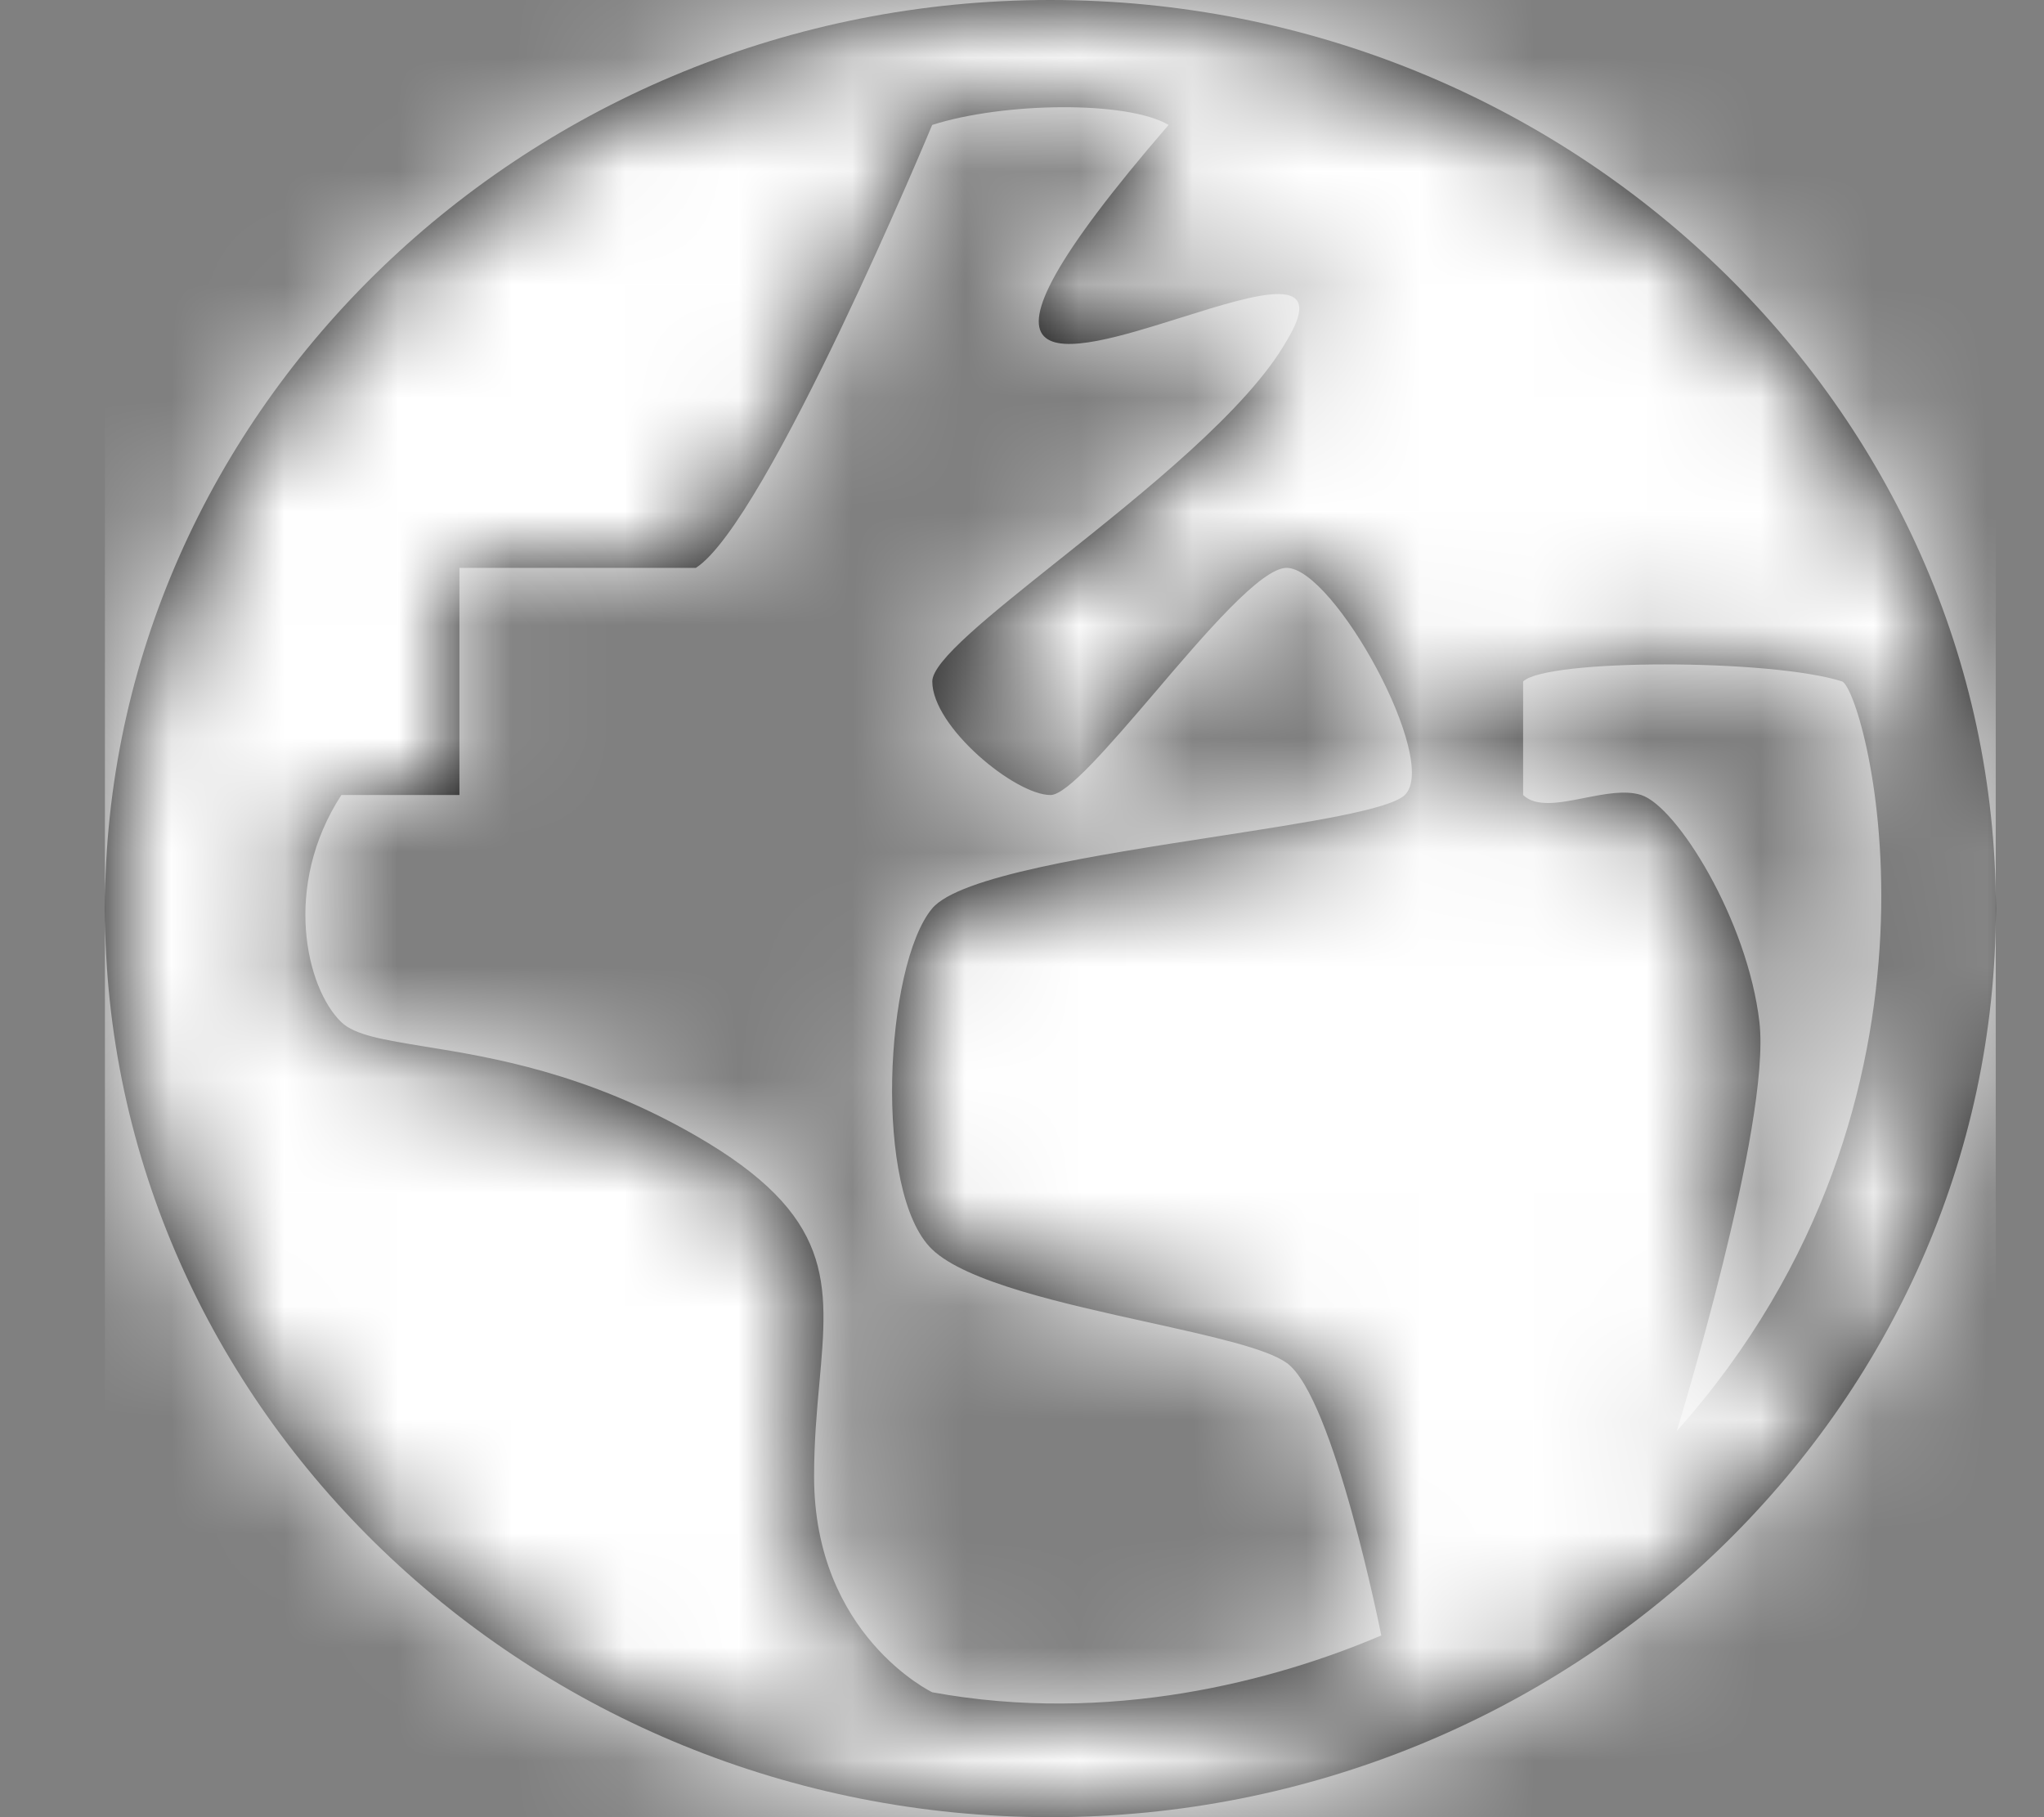
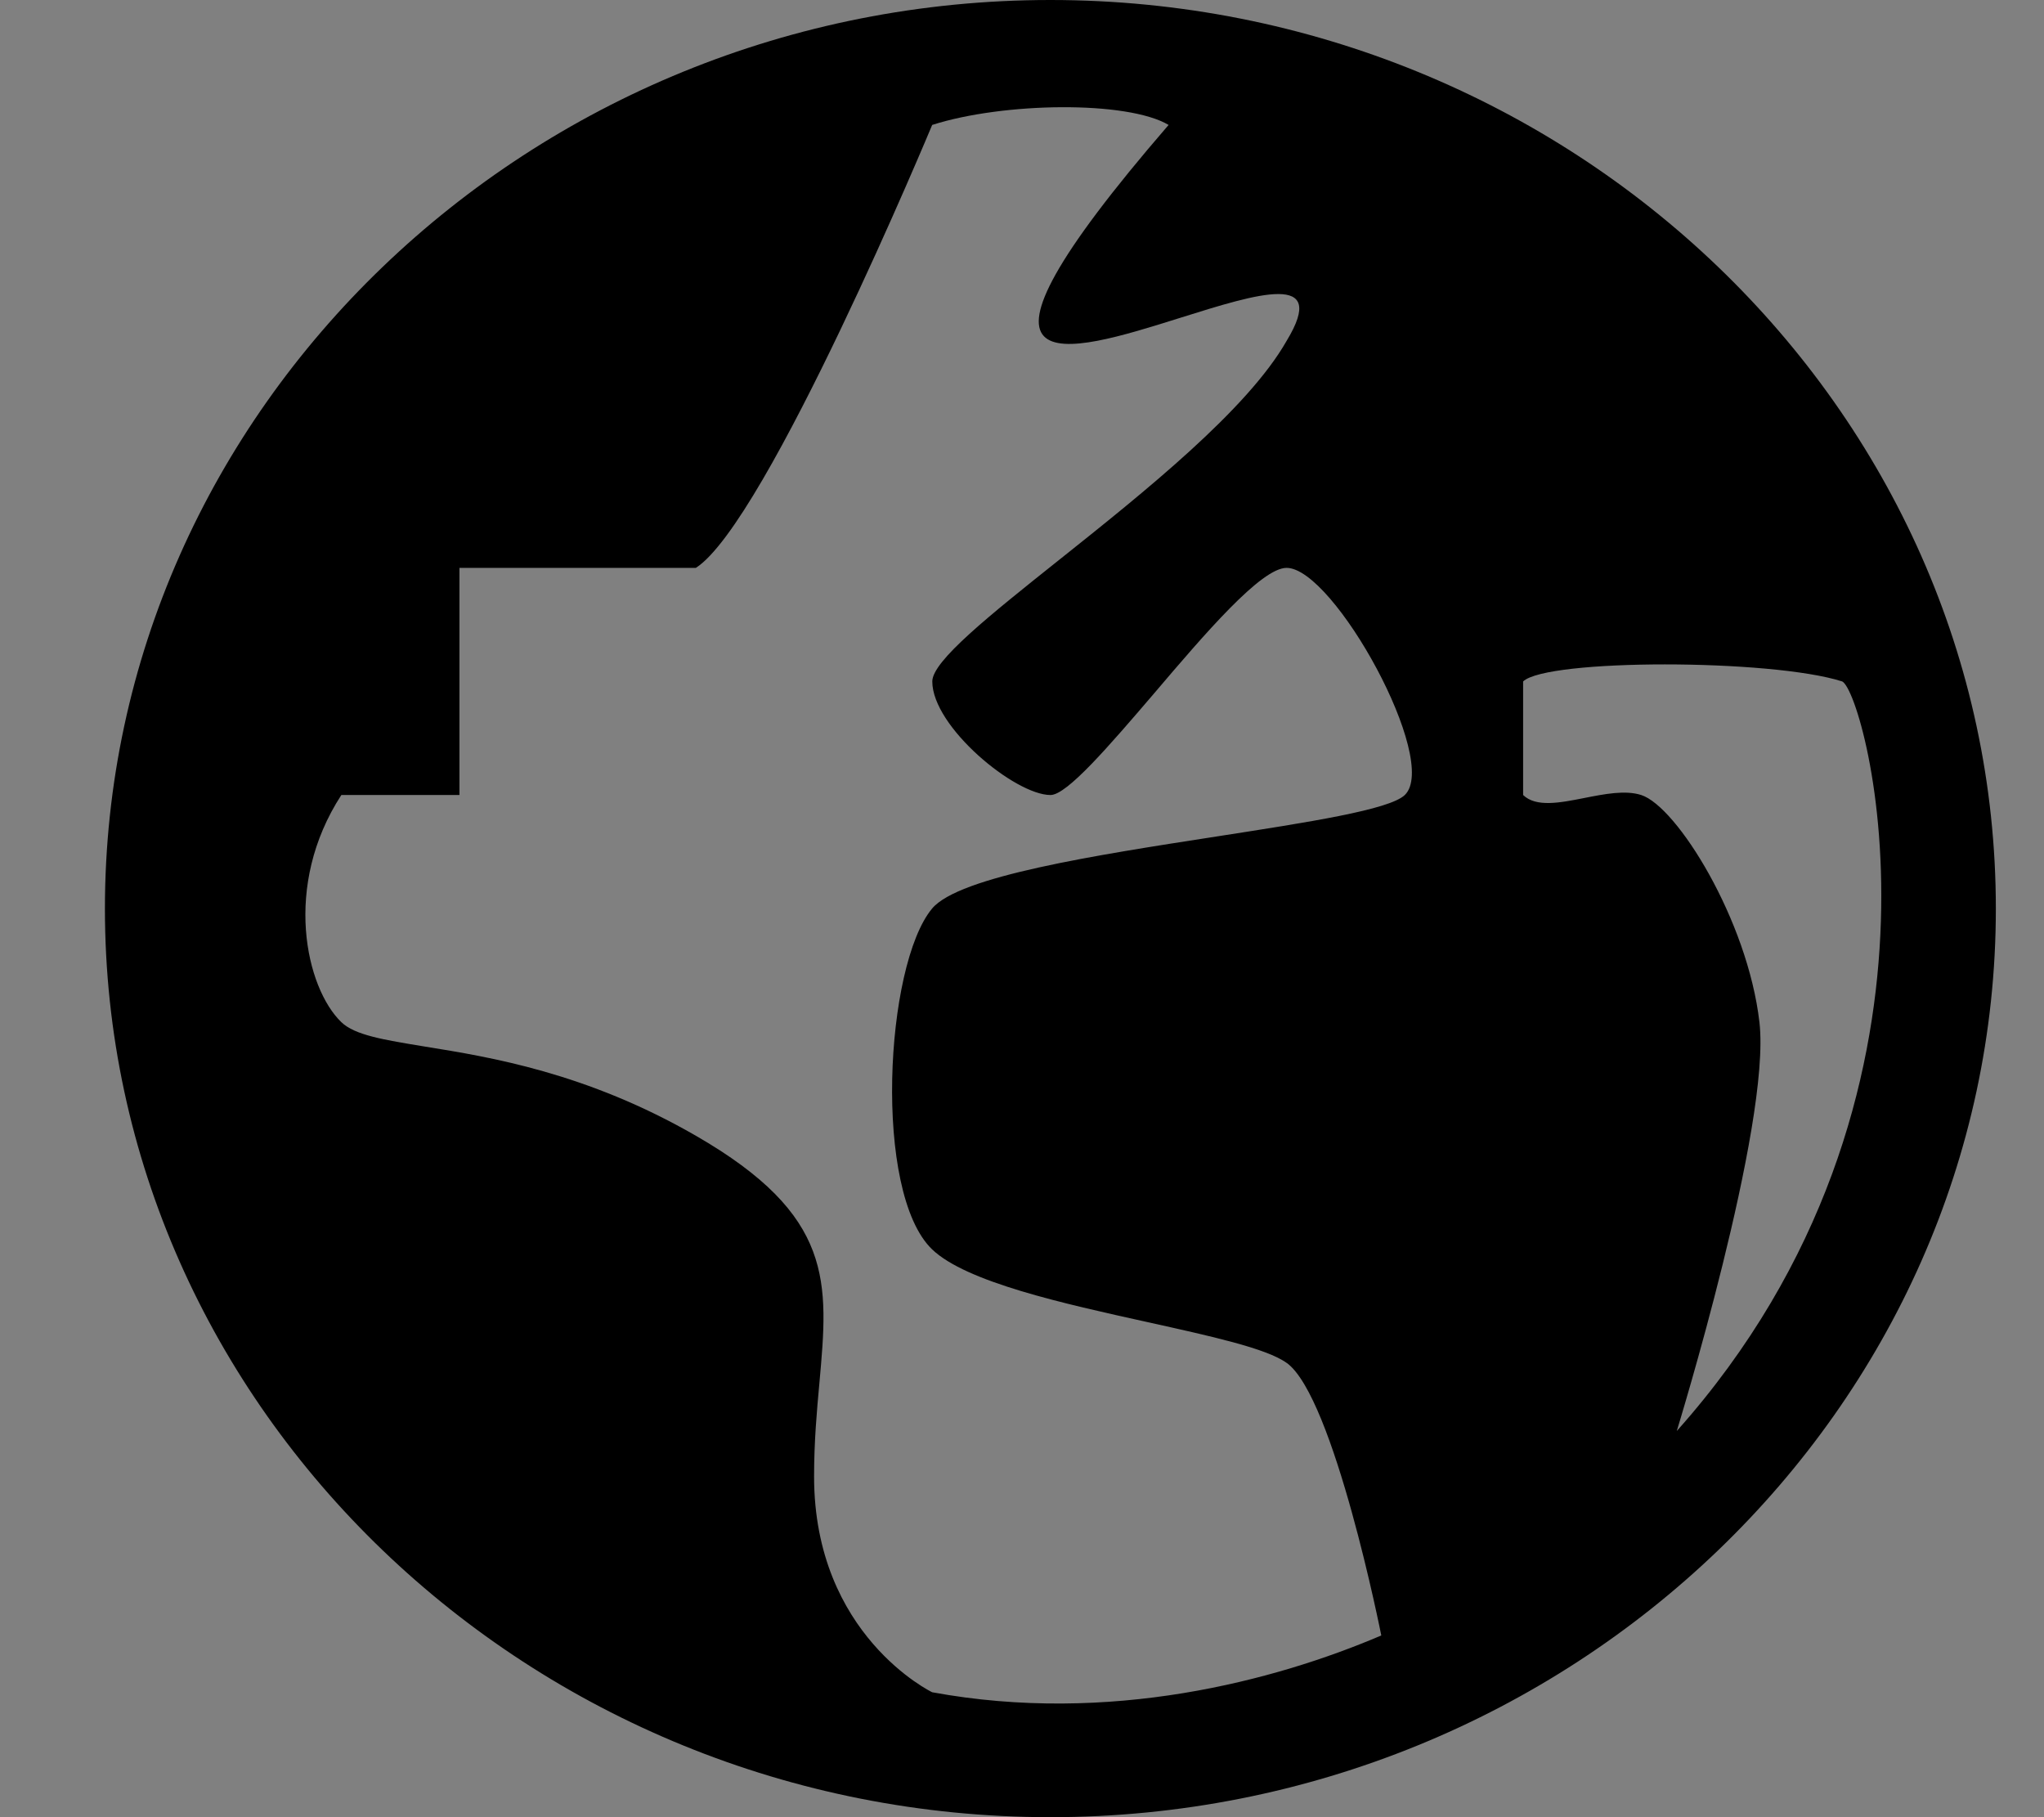
<svg xmlns="http://www.w3.org/2000/svg" width="18" height="16" viewBox="0 0 18 16" fill="none">
  <rect x="0" y="0" width="18" height="16" fill="#808080" stroke="none" />
  <path fill-rule="evenodd" clip-rule="evenodd" d="M9.25 0C4.671 0 .924 3.6.924 8s3.747 8 8.326 8c4.58 0 8.326-3.6 8.326-8S13.829 0 9.25 0zm2.081 12c.417.3.833 2.4.833 2.4-.937.4-2.394.787-3.955.5 0 0-1.04-.5-1.04-1.9 0-.305.024-.576.047-.824.08-.89.133-1.472-1.088-2.176-.963-.555-1.808-.692-2.386-.785-.36-.059-.617-.1-.736-.215-.312-.3-.52-1.2 0-2h1.04V5h2.082c.624-.4 2.081-3.9 2.081-3.9.625-.2 1.717-.216 2.082 0-2.053 2.375-.914 2.018.11 1.696.676-.212 1.301-.408.93.204-.344.606-1.256 1.334-2.007 1.932C8.713 5.419 8.21 5.82 8.21 6c0 .4.729 1 1.041 1 .145 0 .514-.43.91-.892C10.615 5.574 11.107 5 11.33 5c.417 0 1.353 1.7 1.041 2-.135.13-.852.24-1.657.365-1.059.164-2.27.35-2.506.635-.416.5-.52 2.5 0 3 .3.288 1.153.477 1.902.642.55.122 1.044.23 1.22.358zm4.163-3c.104.9-.728 3.6-.728 3.6 2.63-2.947 1.665-6.5 1.457-6.6-.625-.2-2.602-.2-2.81 0v1c.114.11.323.069.54.026.177-.035.36-.071.5-.026.313.1.937 1.1 1.041 2z" fill="#000" />
  <mask id="0g3gtdp6xa" style="mask-type:alpha" maskUnits="userSpaceOnUse" x="0" y="0" width="18" height="16">
-     <path fill-rule="evenodd" clip-rule="evenodd" d="M9.25 0C4.671 0 .924 3.6.924 8s3.747 8 8.326 8c4.58 0 8.326-3.6 8.326-8S13.829 0 9.25 0zm2.081 12c.417.3.833 2.4.833 2.4-.937.4-2.394.787-3.955.5 0 0-1.04-.5-1.04-1.9 0-.305.024-.576.047-.824.08-.89.133-1.472-1.088-2.176-.963-.555-1.808-.692-2.386-.785-.36-.059-.617-.1-.736-.215-.312-.3-.52-1.2 0-2h1.04V5h2.082c.624-.4 2.081-3.9 2.081-3.9.625-.2 1.717-.216 2.082 0-2.053 2.375-.914 2.018.11 1.696.676-.212 1.301-.408.93.204-.344.606-1.256 1.334-2.007 1.932C8.713 5.419 8.21 5.82 8.21 6c0 .4.729 1 1.041 1 .145 0 .514-.43.91-.892C10.615 5.574 11.107 5 11.33 5c.417 0 1.353 1.7 1.041 2-.135.13-.852.24-1.657.365-1.059.164-2.27.35-2.506.635-.416.5-.52 2.5 0 3 .3.288 1.153.477 1.902.642.55.122 1.044.23 1.22.358zm4.163-3c.104.9-.728 3.6-.728 3.6 2.63-2.947 1.665-6.5 1.457-6.6-.625-.2-2.602-.2-2.81 0v1c.114.11.323.069.54.026.177-.035.36-.071.5-.026.313.1.937 1.1 1.041 2z" fill="#fff" />
-   </mask>
+     </mask>
  <g mask="url(#0g3gtdp6xa)">
-     <path fill="#fff" d="M.924 0h16.651v16H.924z" />
-   </g>
+     </g>
</svg>